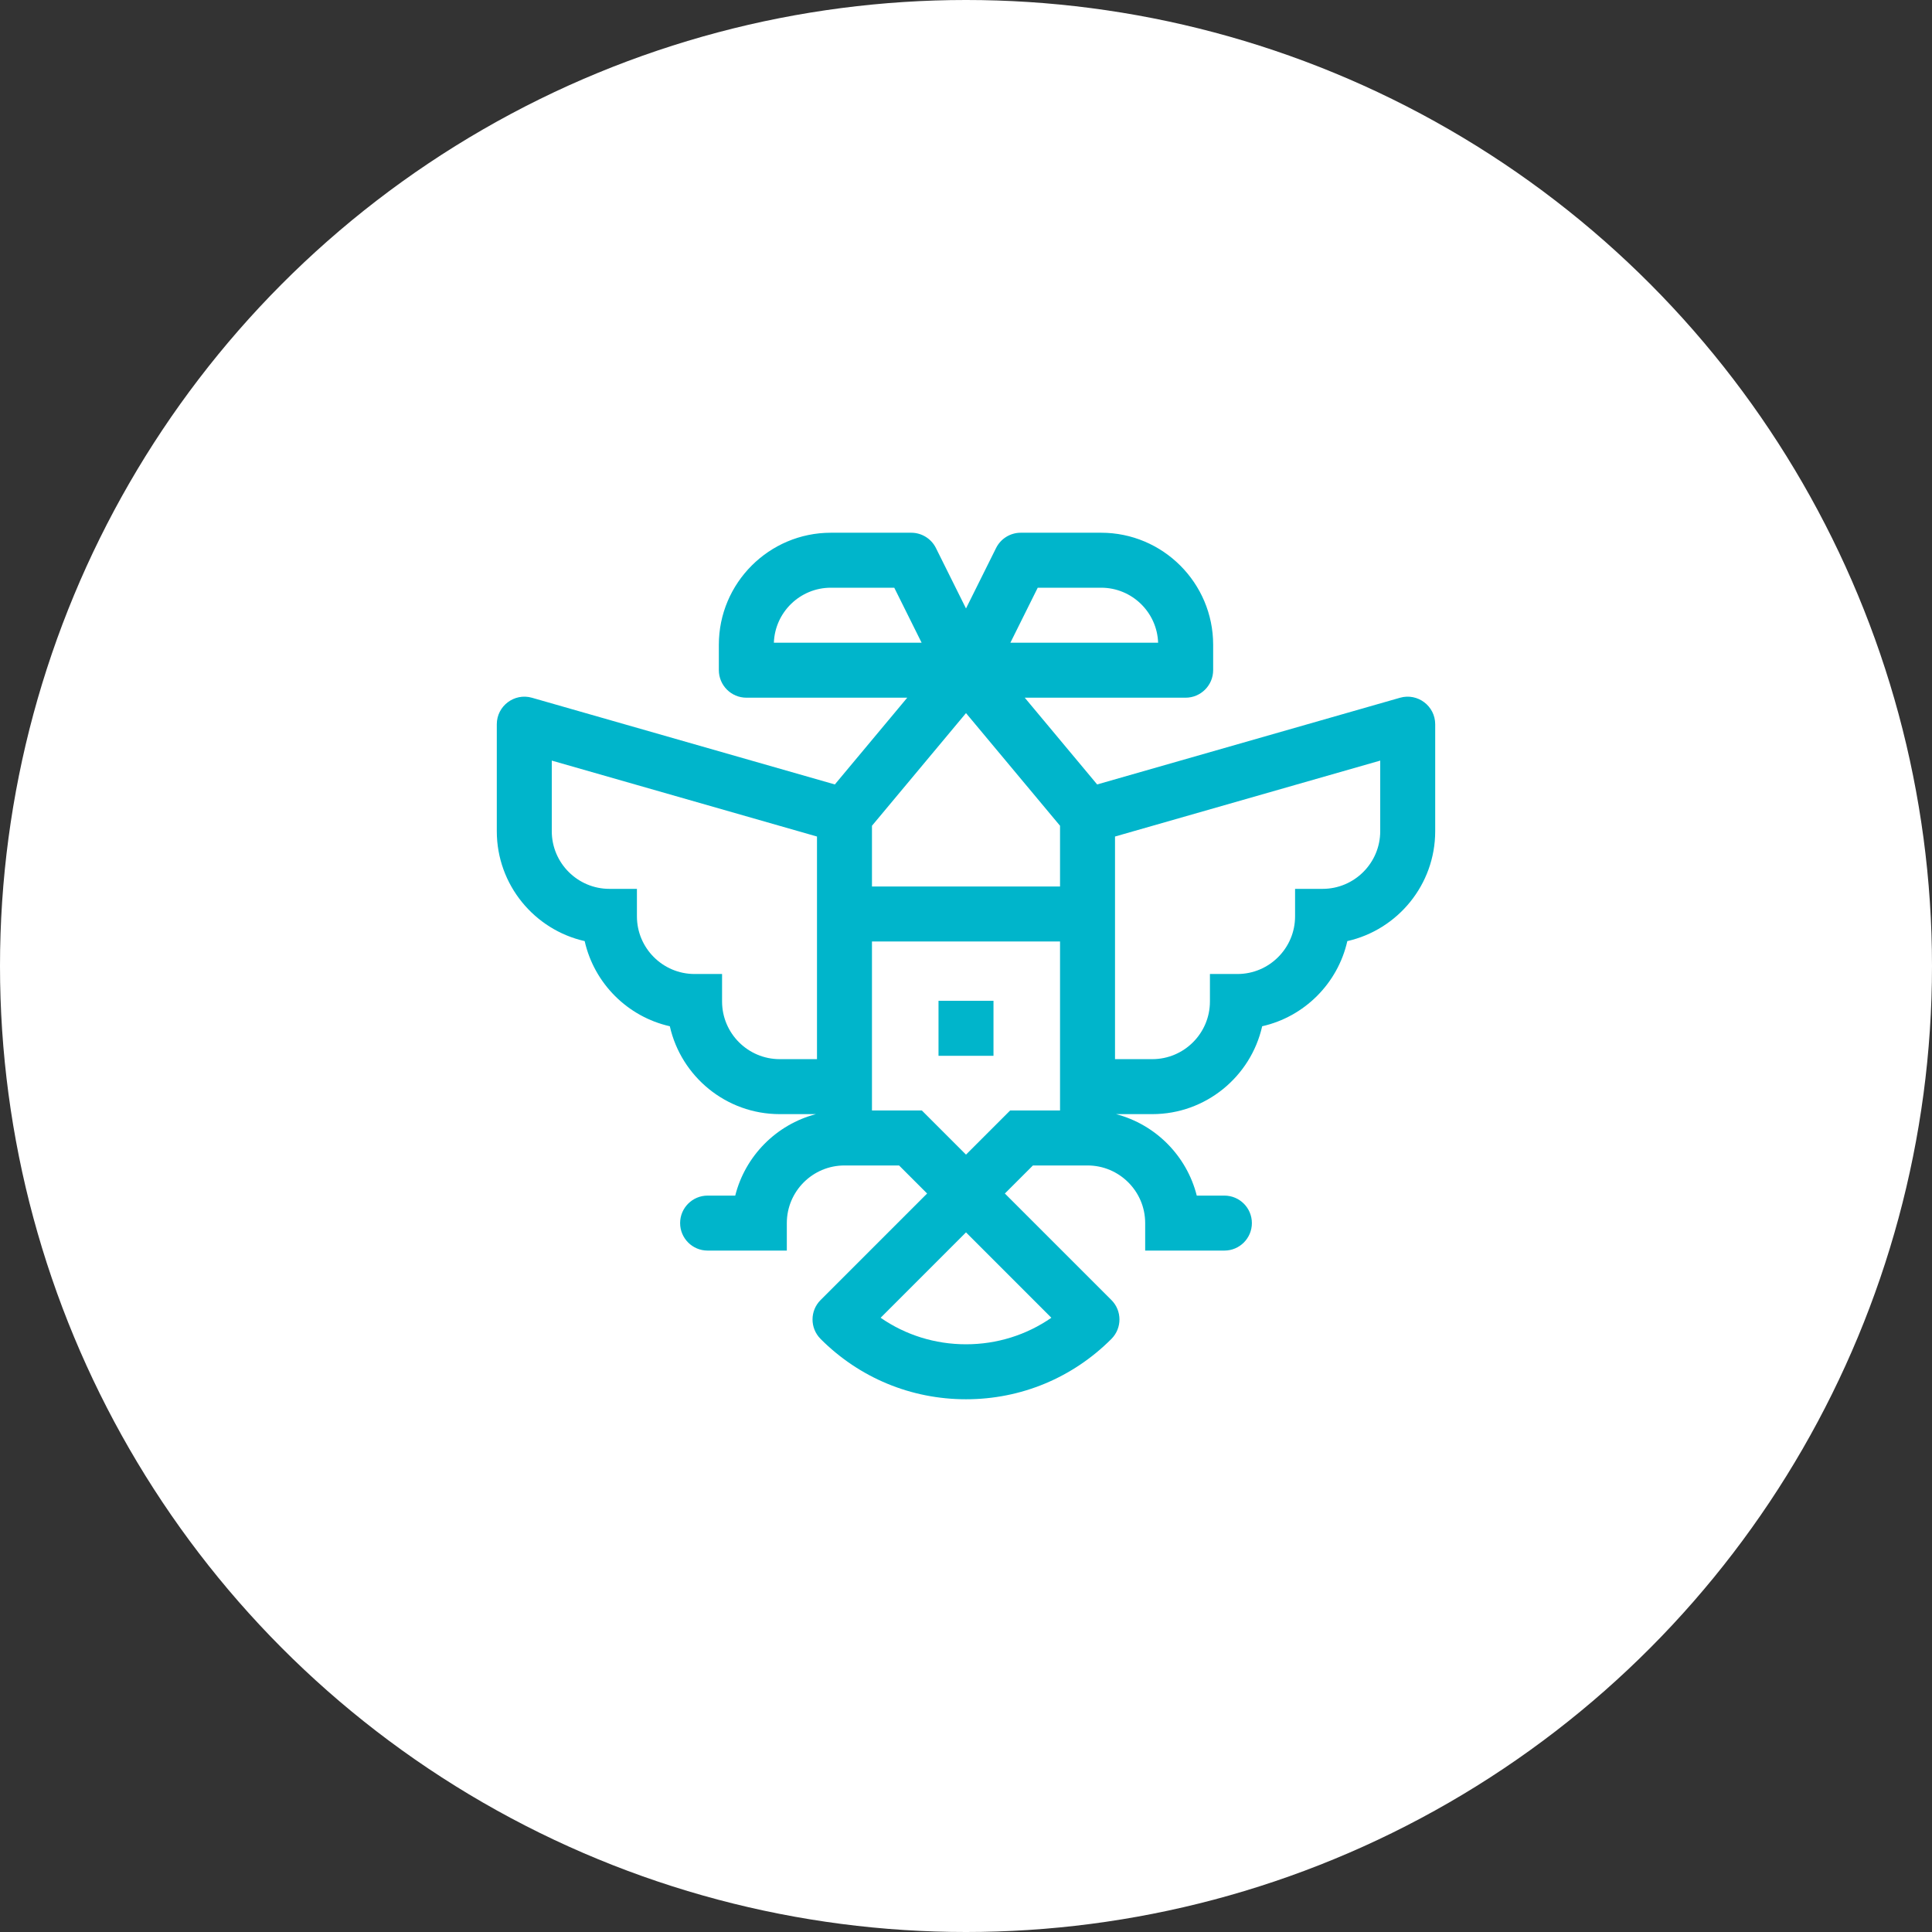
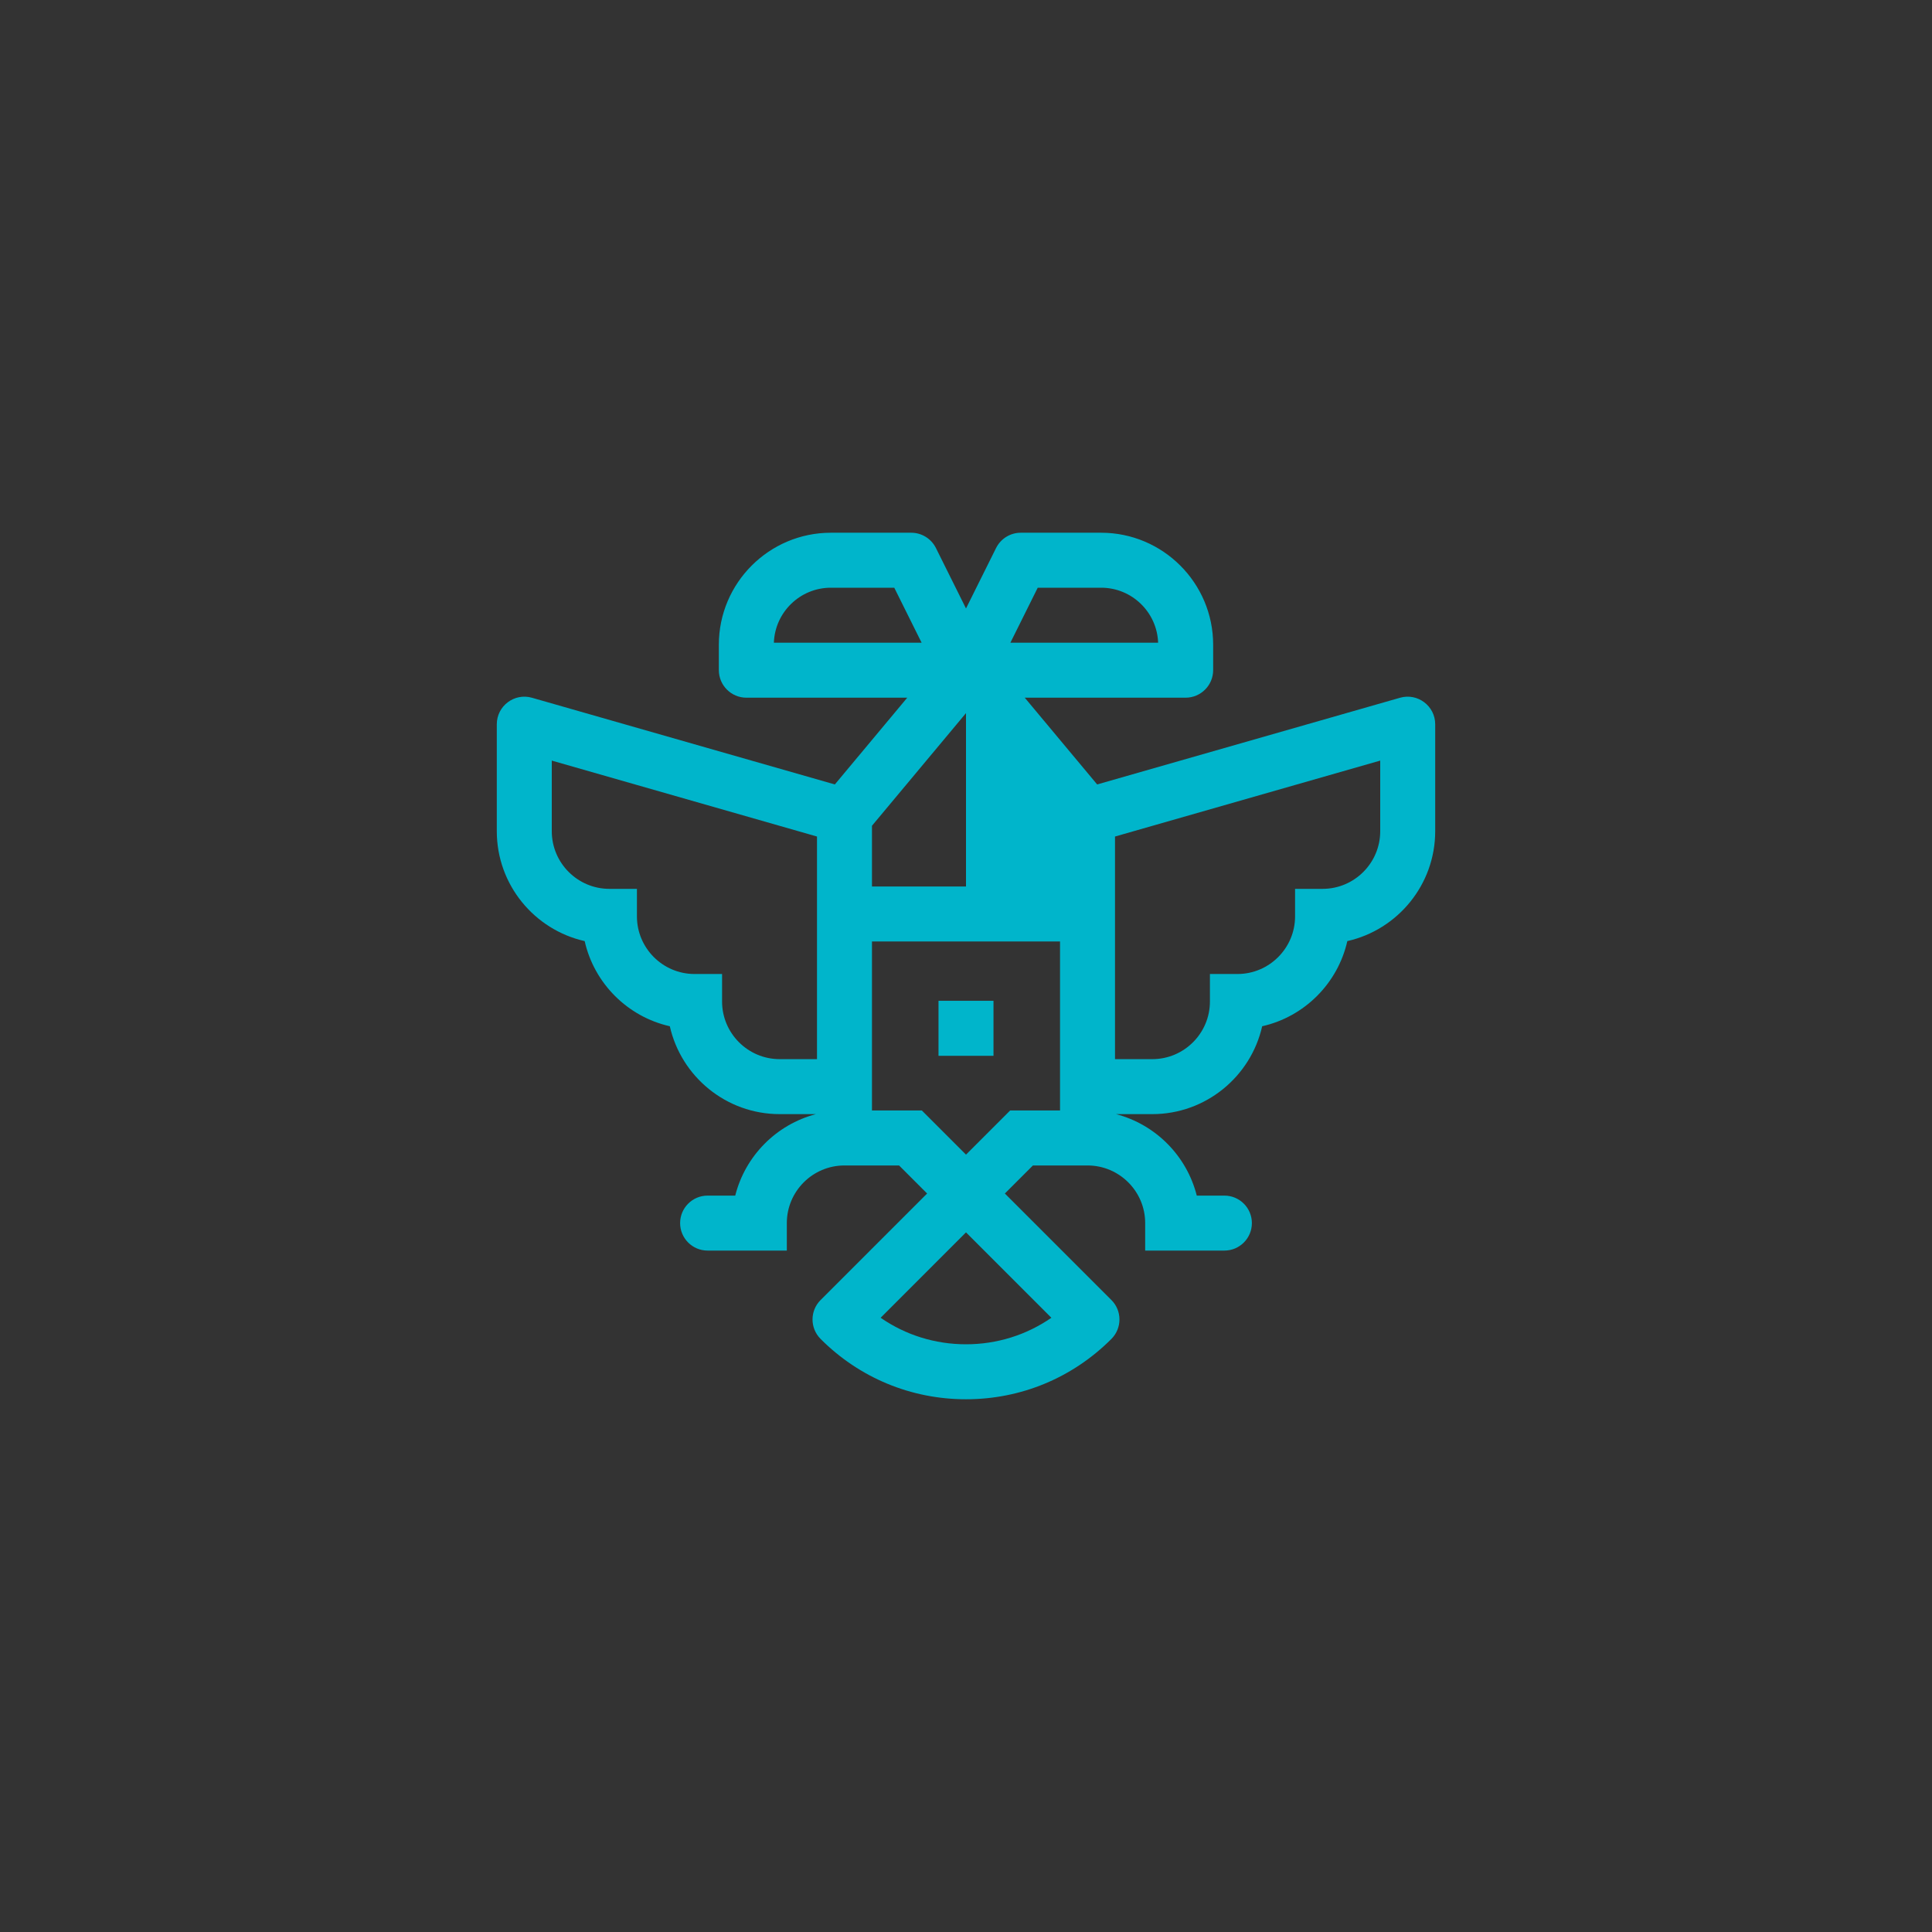
<svg xmlns="http://www.w3.org/2000/svg" width="70" height="70" viewBox="0 0 70 70" fill="none">
  <rect x="0" y="0" width="70" height="70" fill="#333333" stroke="none" />
-   <circle cx="35" cy="35" r="35" fill="white" />
-   <path d="M39.752 28.422L37.129 25.279H42.955C43.507 25.279 43.955 24.831 43.955 24.279V23.36C43.955 21.123 42.134 19.302 39.897 19.302H36.984C36.605 19.302 36.258 19.517 36.089 19.857L35 22.046L33.911 19.857C33.742 19.517 33.395 19.302 33.016 19.302H30.103C27.866 19.302 26.045 21.123 26.045 23.36V24.279C26.045 24.831 26.493 25.279 27.045 25.279H32.871L30.248 28.422L19.275 25.281C18.636 25.098 18 25.578 18 26.242V30.116C18 32.059 19.364 33.688 21.184 34.098C21.529 35.63 22.738 36.838 24.269 37.183C24.679 39.003 26.308 40.367 28.251 40.367H29.562C28.129 40.743 27.001 41.88 26.639 43.319H25.638C25.088 43.319 24.642 43.765 24.642 44.315C24.642 44.865 25.088 45.311 25.638 45.311H28.508V44.315C28.508 43.163 29.445 42.227 30.597 42.227H32.575L33.591 43.243L29.731 47.103C29.344 47.49 29.342 48.117 29.727 48.507L29.738 48.519C31.144 49.924 33.012 50.698 35 50.698C36.992 50.698 38.863 49.921 40.27 48.51C40.657 48.121 40.657 47.491 40.269 47.103L36.408 43.243L37.425 42.227H39.403C40.555 42.227 41.492 43.163 41.492 44.315V45.311H44.362C44.912 45.311 45.358 44.865 45.358 44.315C45.358 43.765 44.912 43.319 44.362 43.319H43.361C42.999 41.88 41.871 40.743 40.437 40.367H41.749C43.691 40.367 45.321 39.003 45.731 37.183C47.262 36.838 48.471 35.63 48.816 34.098C50.636 33.688 52 32.059 52 30.116V26.242C52 25.578 51.364 25.098 50.725 25.281L39.752 28.422ZM31.593 29.919L35 25.837L38.407 29.919V32.12H31.593V29.919ZM37.599 21.294H39.897C41.011 21.294 41.922 22.181 41.961 23.287H36.608L37.599 21.294ZM30.103 21.294H32.401L33.392 23.287H28.039C28.078 22.181 28.989 21.294 30.103 21.294ZM26.162 36.286V35.29H25.166C24.014 35.29 23.077 34.353 23.077 33.201V32.205H22.081C20.929 32.205 19.992 31.268 19.992 30.116V27.558L29.601 30.309V38.375H28.251C27.099 38.375 26.162 37.438 26.162 36.286ZM38.093 47.745C37.191 48.37 36.121 48.706 35 48.706C33.879 48.706 32.809 48.37 31.907 47.745L35 44.651L38.093 47.745ZM36.6 40.234L35 41.834L33.4 40.234H31.593V34.112H38.407V40.234H36.6ZM50.008 30.116C50.008 31.268 49.071 32.205 47.919 32.205H46.923V33.201C46.923 34.353 45.986 35.29 44.834 35.29H43.838V36.286C43.838 37.438 42.901 38.375 41.749 38.375H40.399V30.309L50.008 27.558V30.116Z" fill="#00B5CB" />
+   <path d="M39.752 28.422L37.129 25.279H42.955C43.507 25.279 43.955 24.831 43.955 24.279V23.36C43.955 21.123 42.134 19.302 39.897 19.302H36.984C36.605 19.302 36.258 19.517 36.089 19.857L35 22.046L33.911 19.857C33.742 19.517 33.395 19.302 33.016 19.302H30.103C27.866 19.302 26.045 21.123 26.045 23.36V24.279C26.045 24.831 26.493 25.279 27.045 25.279H32.871L30.248 28.422L19.275 25.281C18.636 25.098 18 25.578 18 26.242V30.116C18 32.059 19.364 33.688 21.184 34.098C21.529 35.63 22.738 36.838 24.269 37.183C24.679 39.003 26.308 40.367 28.251 40.367H29.562C28.129 40.743 27.001 41.88 26.639 43.319H25.638C25.088 43.319 24.642 43.765 24.642 44.315C24.642 44.865 25.088 45.311 25.638 45.311H28.508V44.315C28.508 43.163 29.445 42.227 30.597 42.227H32.575L33.591 43.243L29.731 47.103C29.344 47.49 29.342 48.117 29.727 48.507L29.738 48.519C31.144 49.924 33.012 50.698 35 50.698C36.992 50.698 38.863 49.921 40.27 48.51C40.657 48.121 40.657 47.491 40.269 47.103L36.408 43.243L37.425 42.227H39.403C40.555 42.227 41.492 43.163 41.492 44.315V45.311H44.362C44.912 45.311 45.358 44.865 45.358 44.315C45.358 43.765 44.912 43.319 44.362 43.319H43.361C42.999 41.88 41.871 40.743 40.437 40.367H41.749C43.691 40.367 45.321 39.003 45.731 37.183C47.262 36.838 48.471 35.63 48.816 34.098C50.636 33.688 52 32.059 52 30.116V26.242C52 25.578 51.364 25.098 50.725 25.281L39.752 28.422ZM31.593 29.919L35 25.837V32.12H31.593V29.919ZM37.599 21.294H39.897C41.011 21.294 41.922 22.181 41.961 23.287H36.608L37.599 21.294ZM30.103 21.294H32.401L33.392 23.287H28.039C28.078 22.181 28.989 21.294 30.103 21.294ZM26.162 36.286V35.29H25.166C24.014 35.29 23.077 34.353 23.077 33.201V32.205H22.081C20.929 32.205 19.992 31.268 19.992 30.116V27.558L29.601 30.309V38.375H28.251C27.099 38.375 26.162 37.438 26.162 36.286ZM38.093 47.745C37.191 48.37 36.121 48.706 35 48.706C33.879 48.706 32.809 48.37 31.907 47.745L35 44.651L38.093 47.745ZM36.6 40.234L35 41.834L33.4 40.234H31.593V34.112H38.407V40.234H36.6ZM50.008 30.116C50.008 31.268 49.071 32.205 47.919 32.205H46.923V33.201C46.923 34.353 45.986 35.29 44.834 35.29H43.838V36.286C43.838 37.438 42.901 38.375 41.749 38.375H40.399V30.309L50.008 27.558V30.116Z" fill="#00B5CB" />
  <path d="M34.004 36.261H35.996V38.254H34.004V36.261Z" fill="#00B5CB" />
</svg>